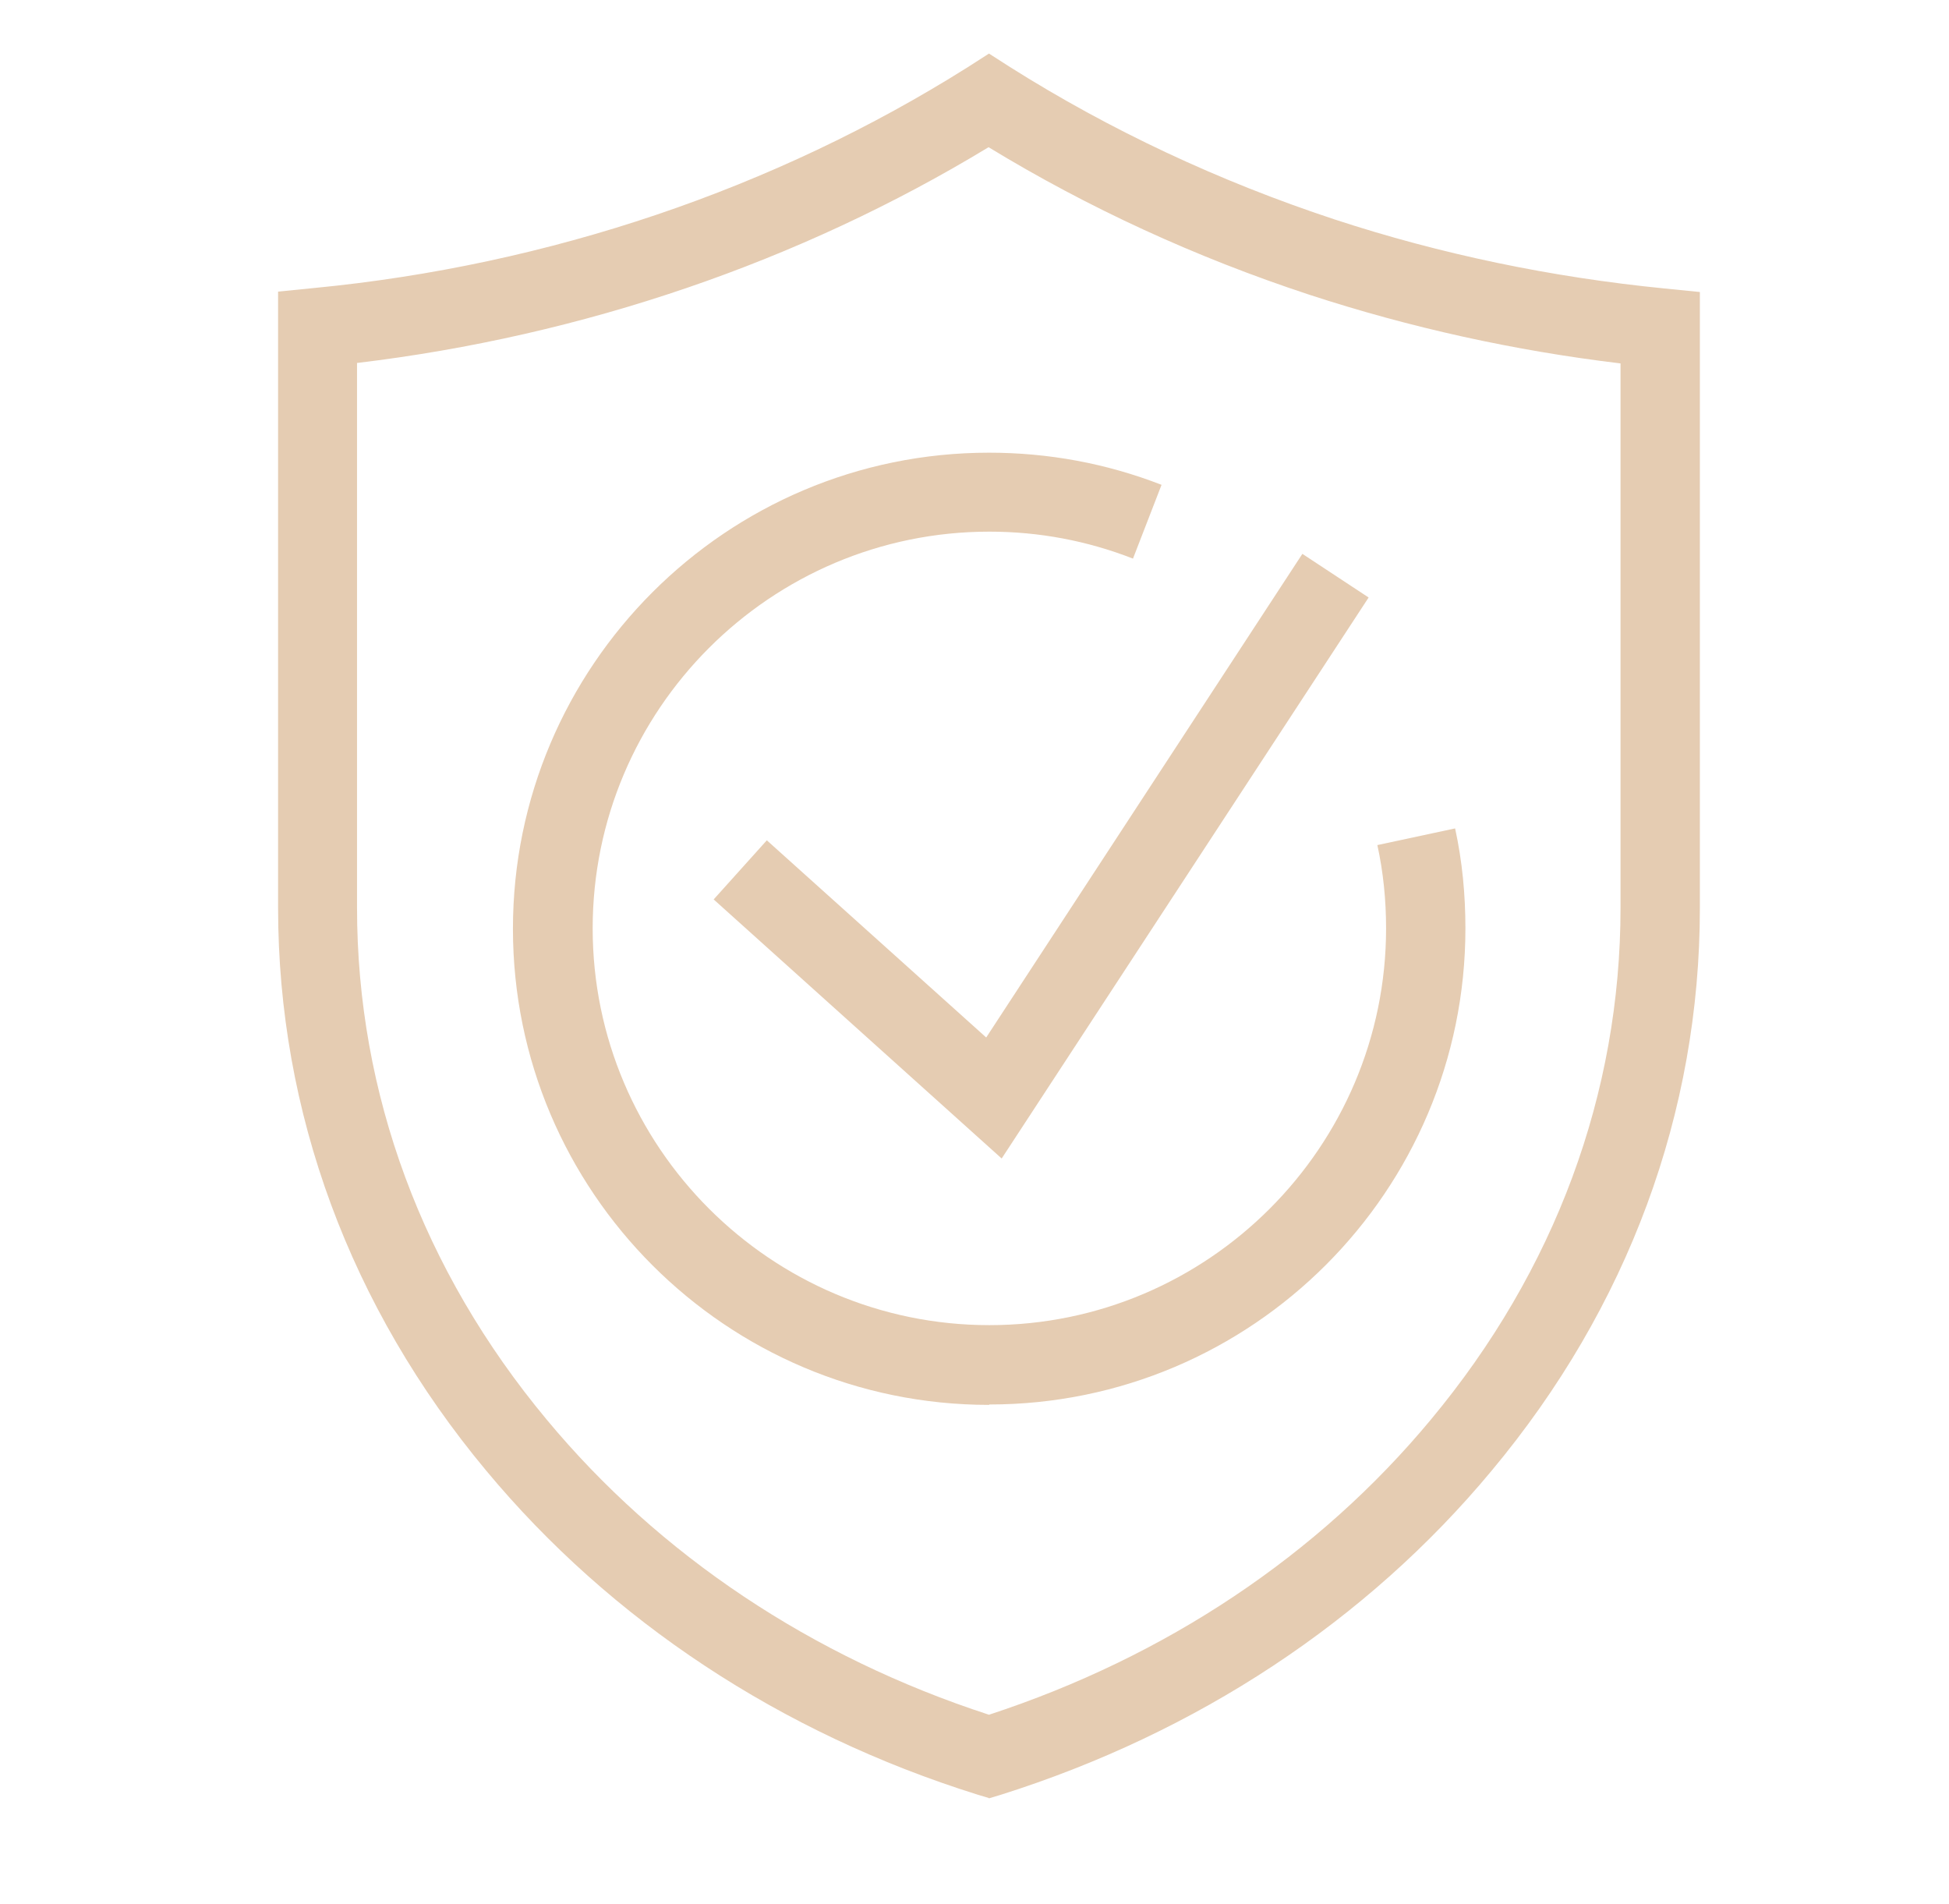
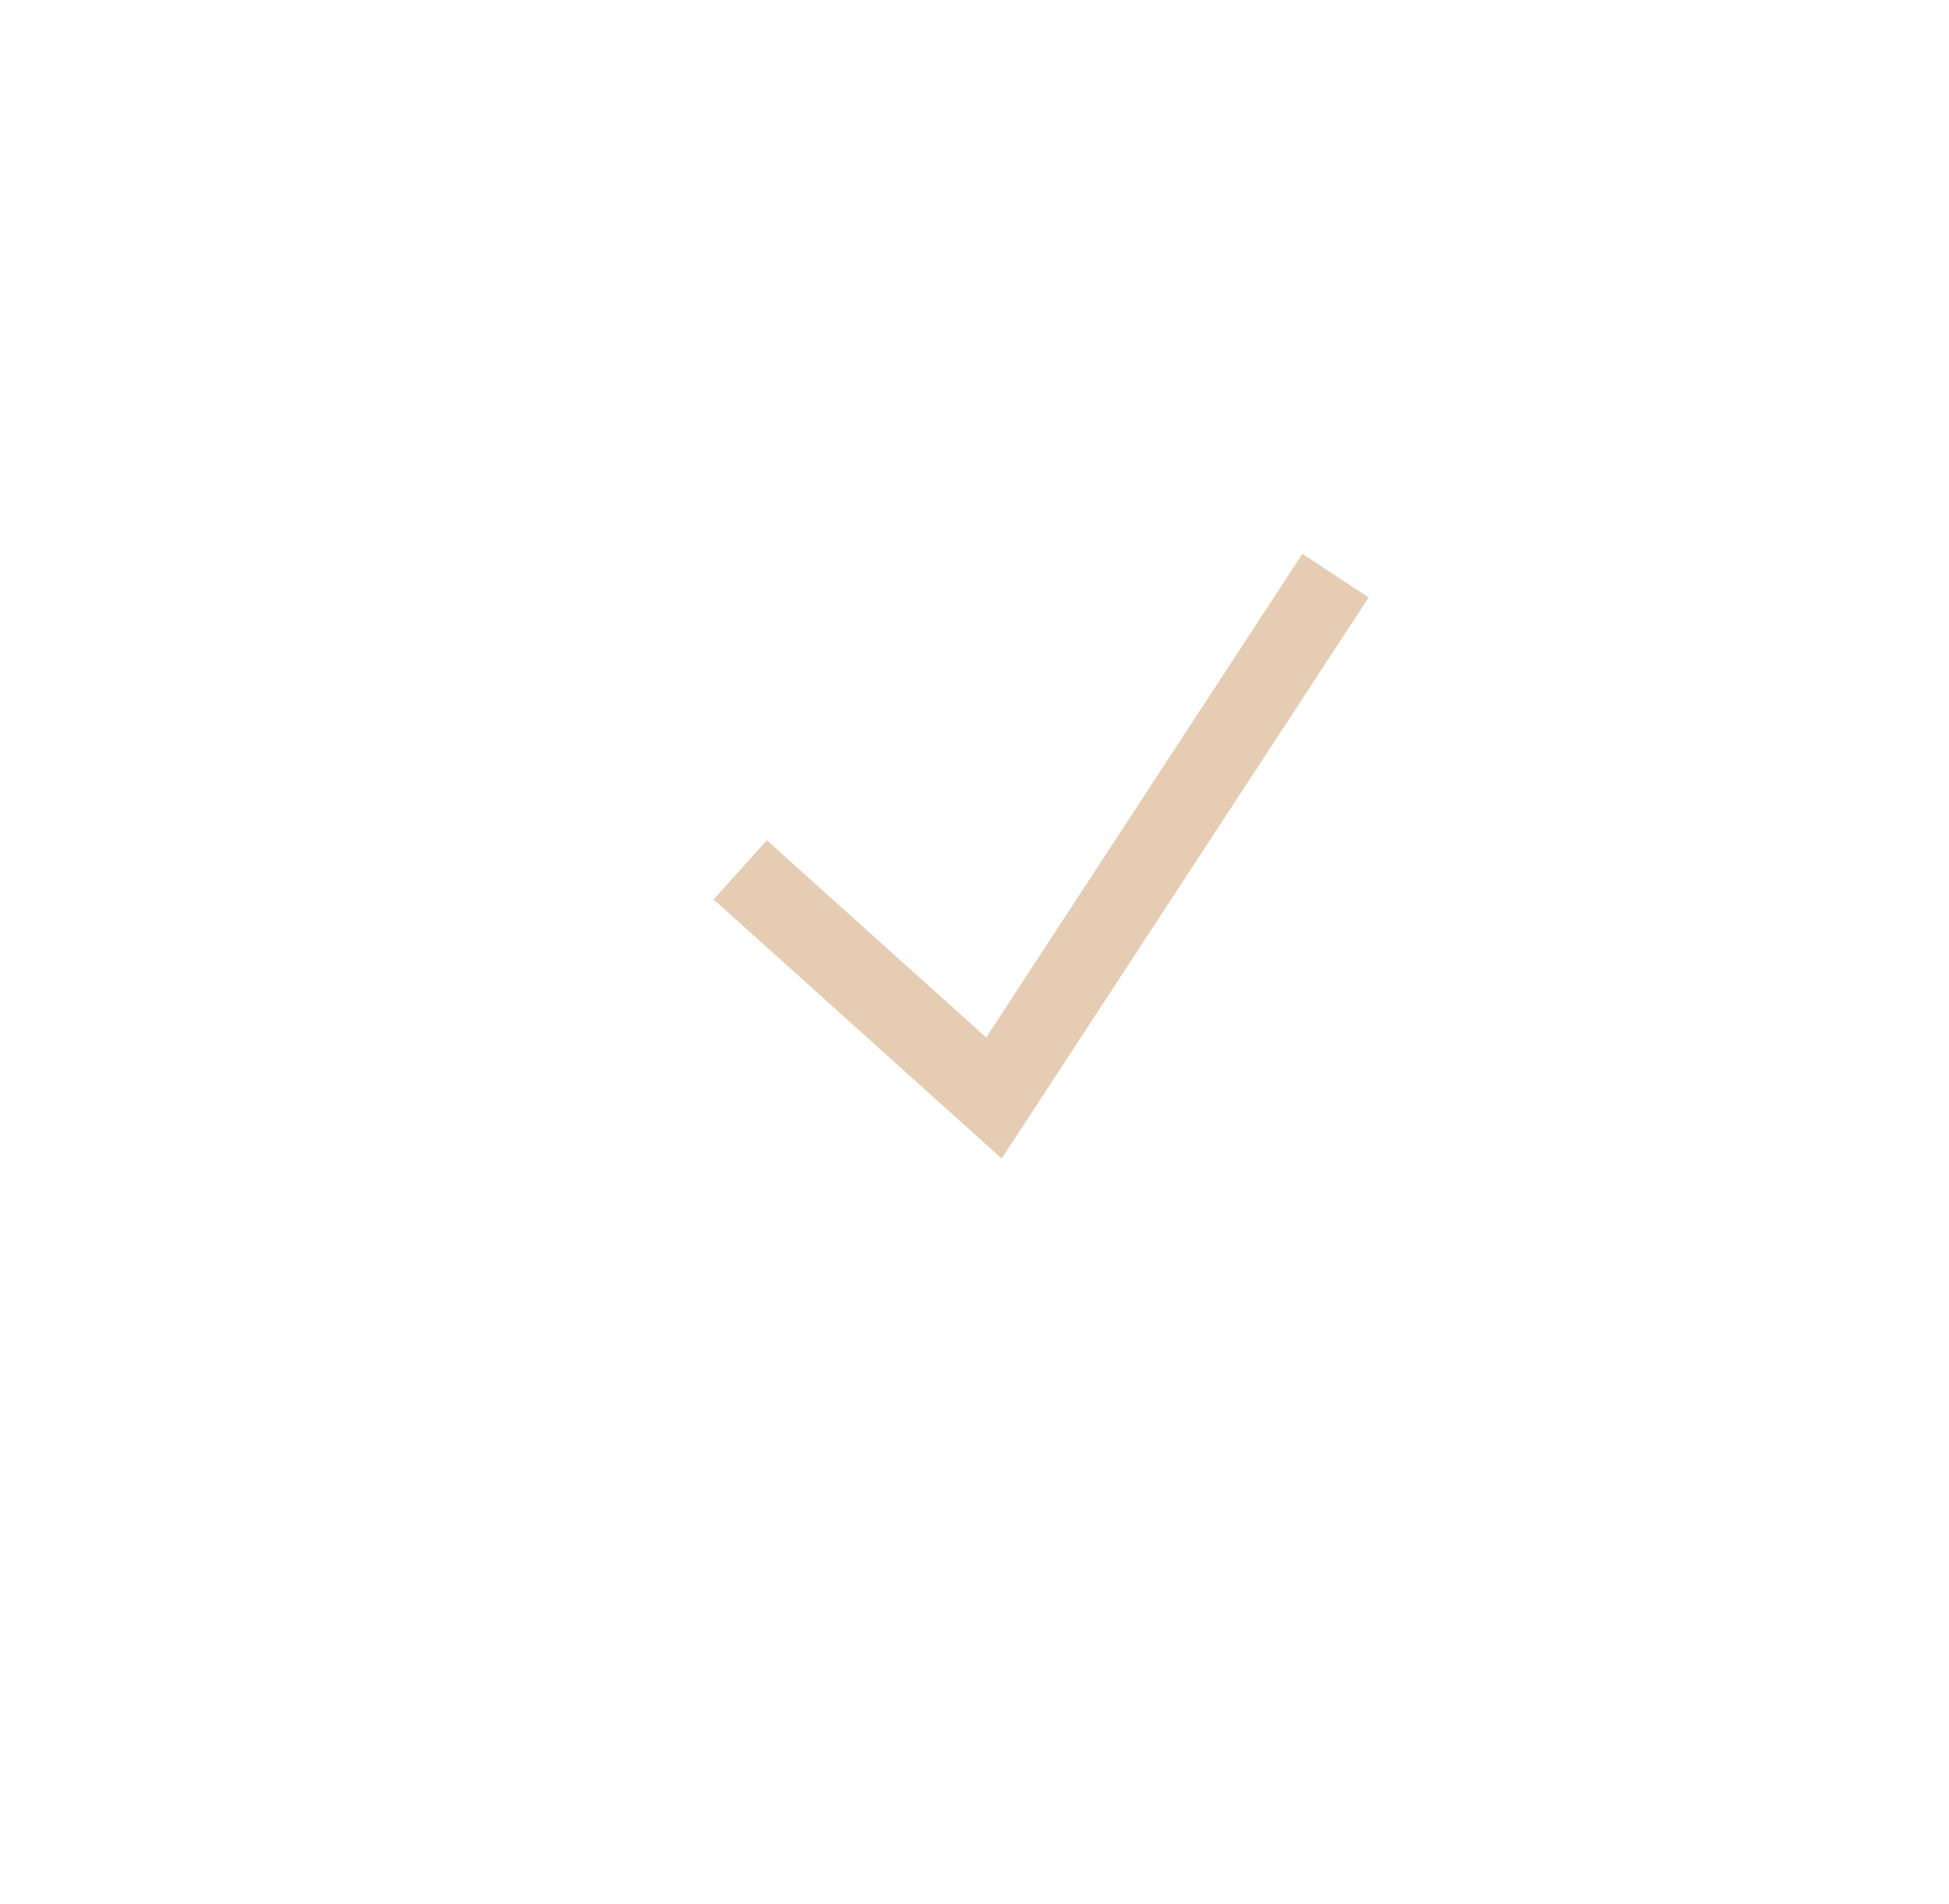
<svg xmlns="http://www.w3.org/2000/svg" id="Layer_2" data-name="Layer 2" viewBox="0 0 49.13 48">
  <defs>
    <style>      .cls-1 {        fill: #e5ccb2;        stroke-width: 0px;      }    </style>
  </defs>
-   <path class="cls-1" d="M24.93,45.32l-.3-.09c-4.95-1.55-9.23-4.38-12.38-8.17-3.43-4.12-5.24-9.03-5.24-14.18V7.35l.9-.09c5.92-.57,11.62-2.5,16.49-5.57l.53-.34.53.34c2.52,1.59,5.27,2.88,8.18,3.84,2.68.88,5.48,1.46,8.31,1.74l.9.09v15.53c0,5.15-1.81,10.06-5.25,14.18-3.15,3.79-7.43,6.61-12.38,8.17l-.3.09ZM9,9.15v13.73c0,4.68,1.65,9.14,4.78,12.9,2.84,3.42,6.69,5.99,11.15,7.44,4.46-1.46,8.3-4.02,11.14-7.44,3.13-3.76,4.78-8.22,4.78-12.9v-13.72c-2.67-.32-5.3-.9-7.84-1.73-2.86-.94-5.58-2.19-8.09-3.72-4.76,2.89-10.23,4.76-15.93,5.44Z" />
  <g>
    <polygon class="cls-1" points="25.25 29.2 17.99 22.67 19.33 21.18 24.86 26.15 32.83 13.96 34.5 15.06 25.25 29.2" />
-     <path class="cls-1" d="M24.93,35.41c-6.62,0-12-5.38-12-12s5.38-12,12-12c1.5,0,2.96.27,4.35.81l-.72,1.86c-1.15-.45-2.37-.68-3.62-.68-5.52,0-10,4.49-10,10s4.49,10,10,10,10-4.49,10-10c0-.71-.07-1.42-.22-2.1l1.96-.42c.18.82.26,1.67.26,2.52,0,6.62-5.38,12-12,12Z" />
  </g>
</svg>